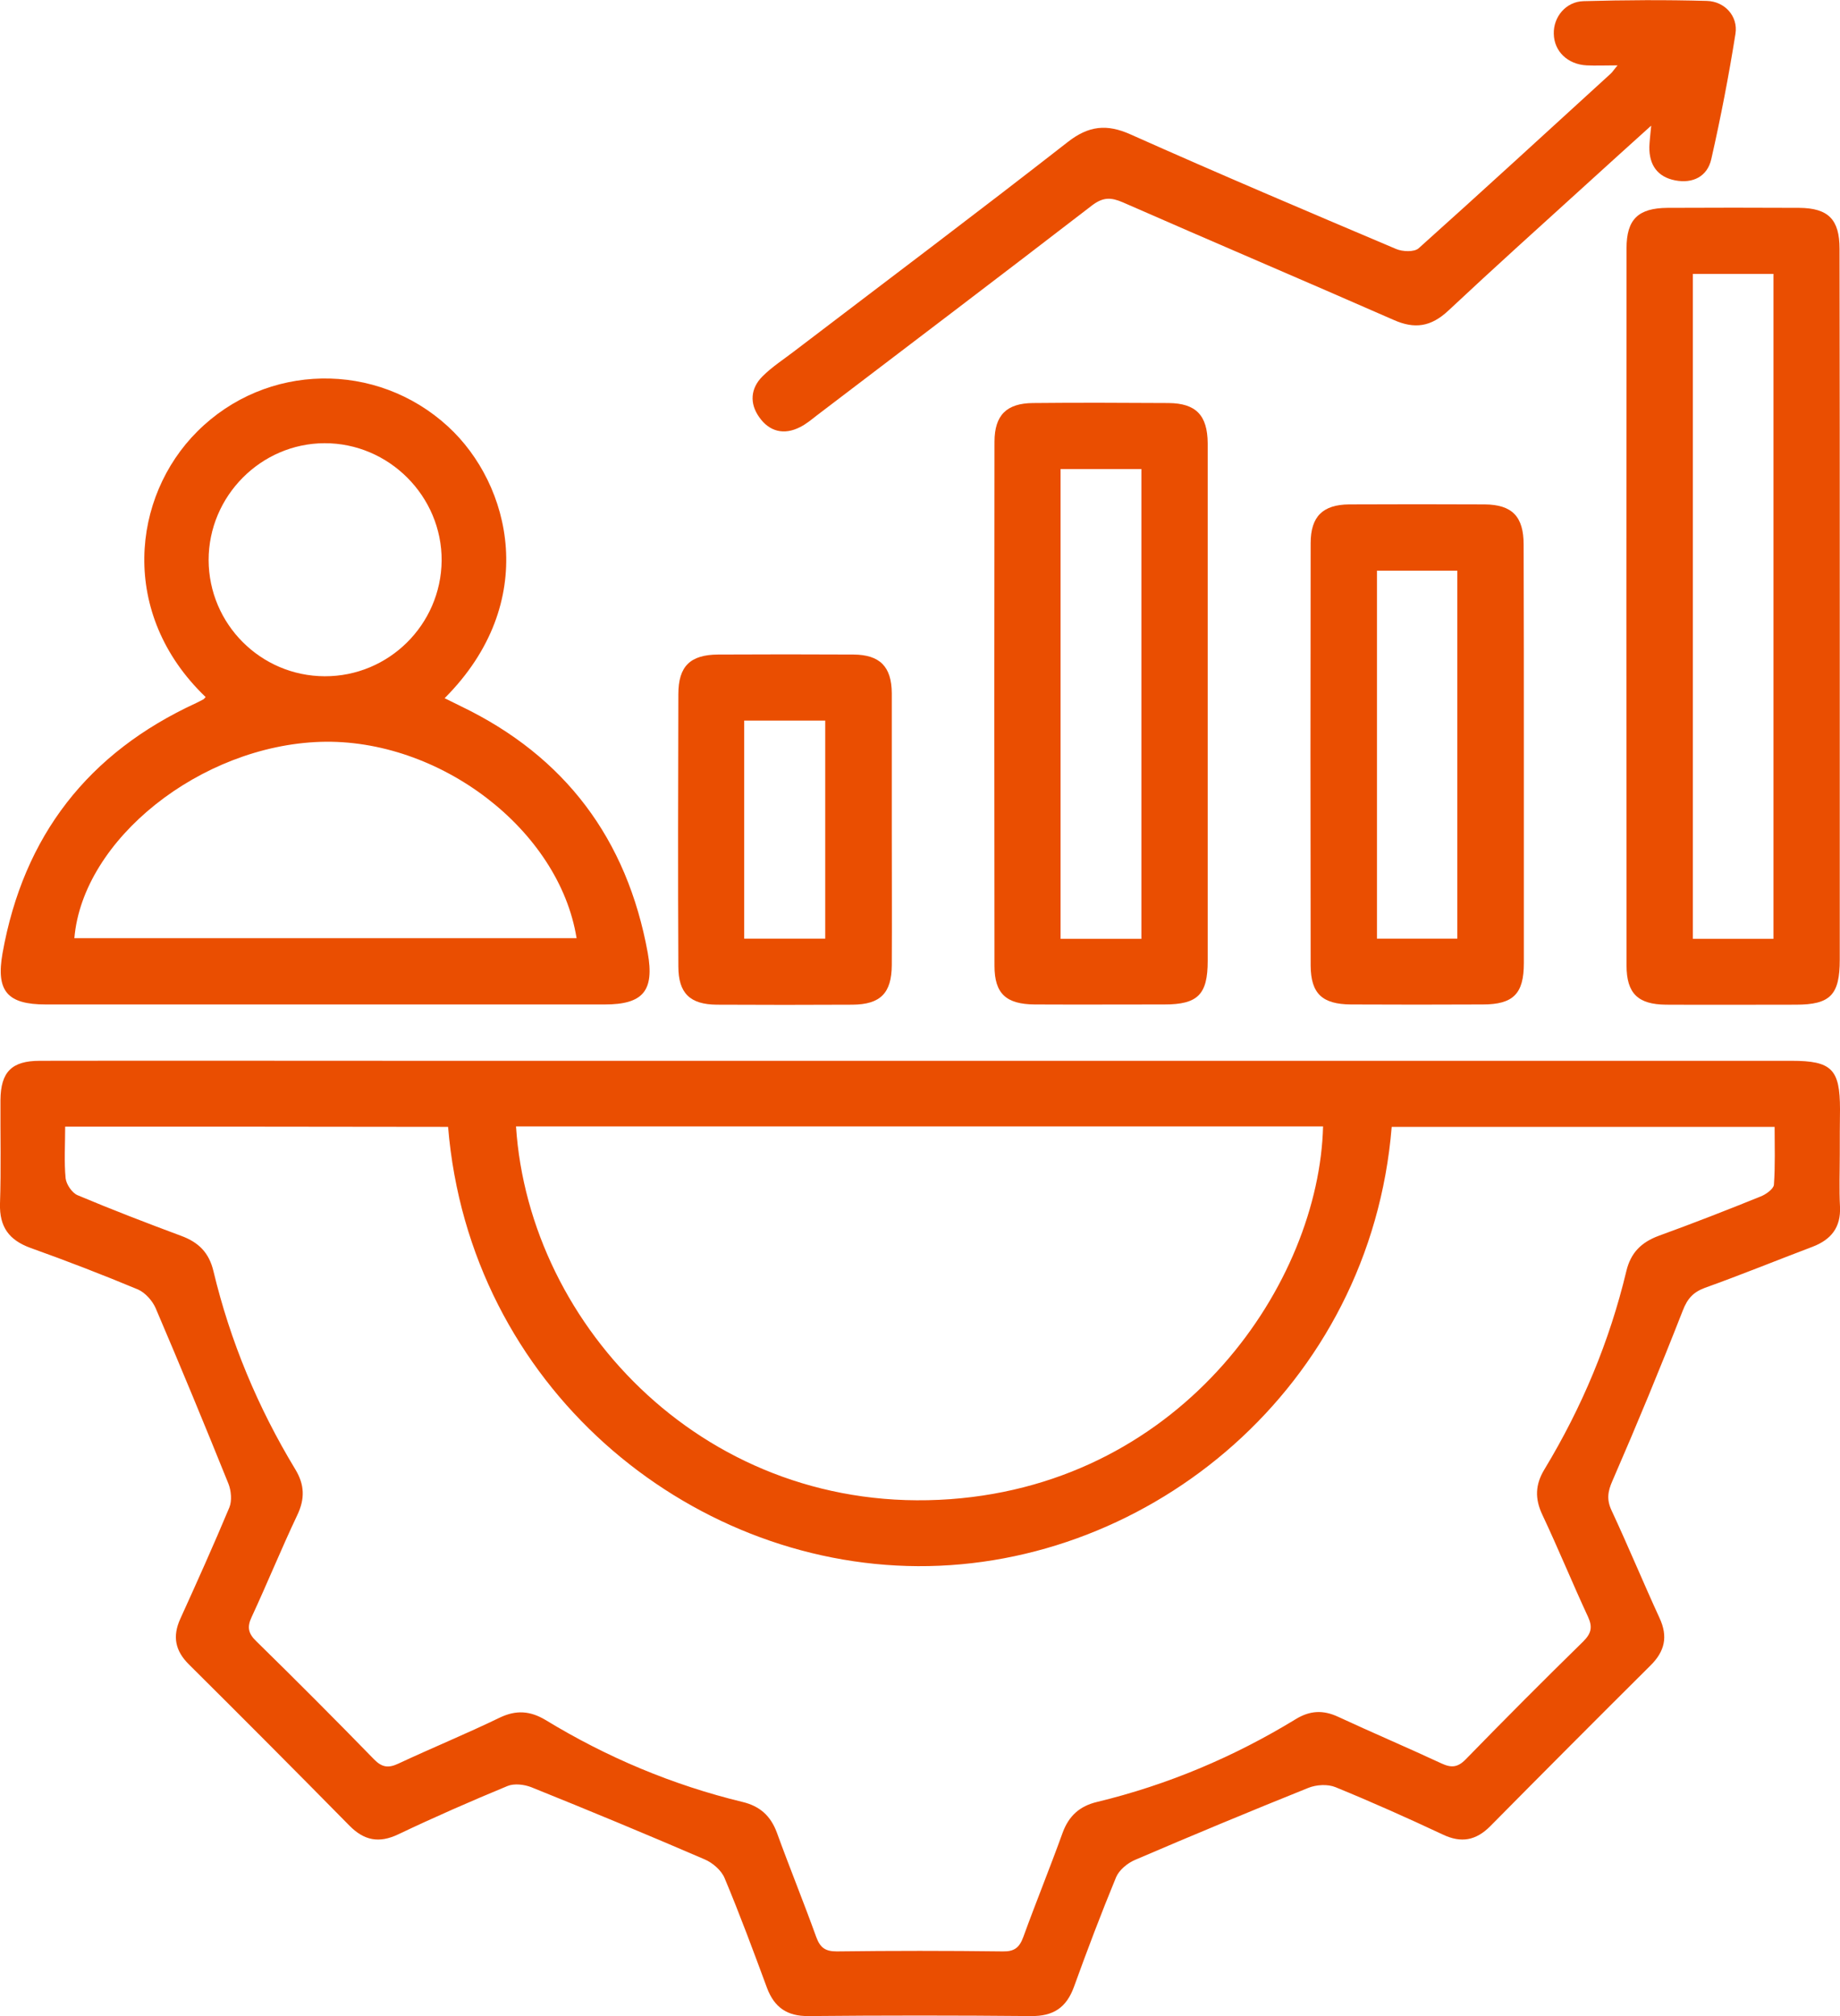
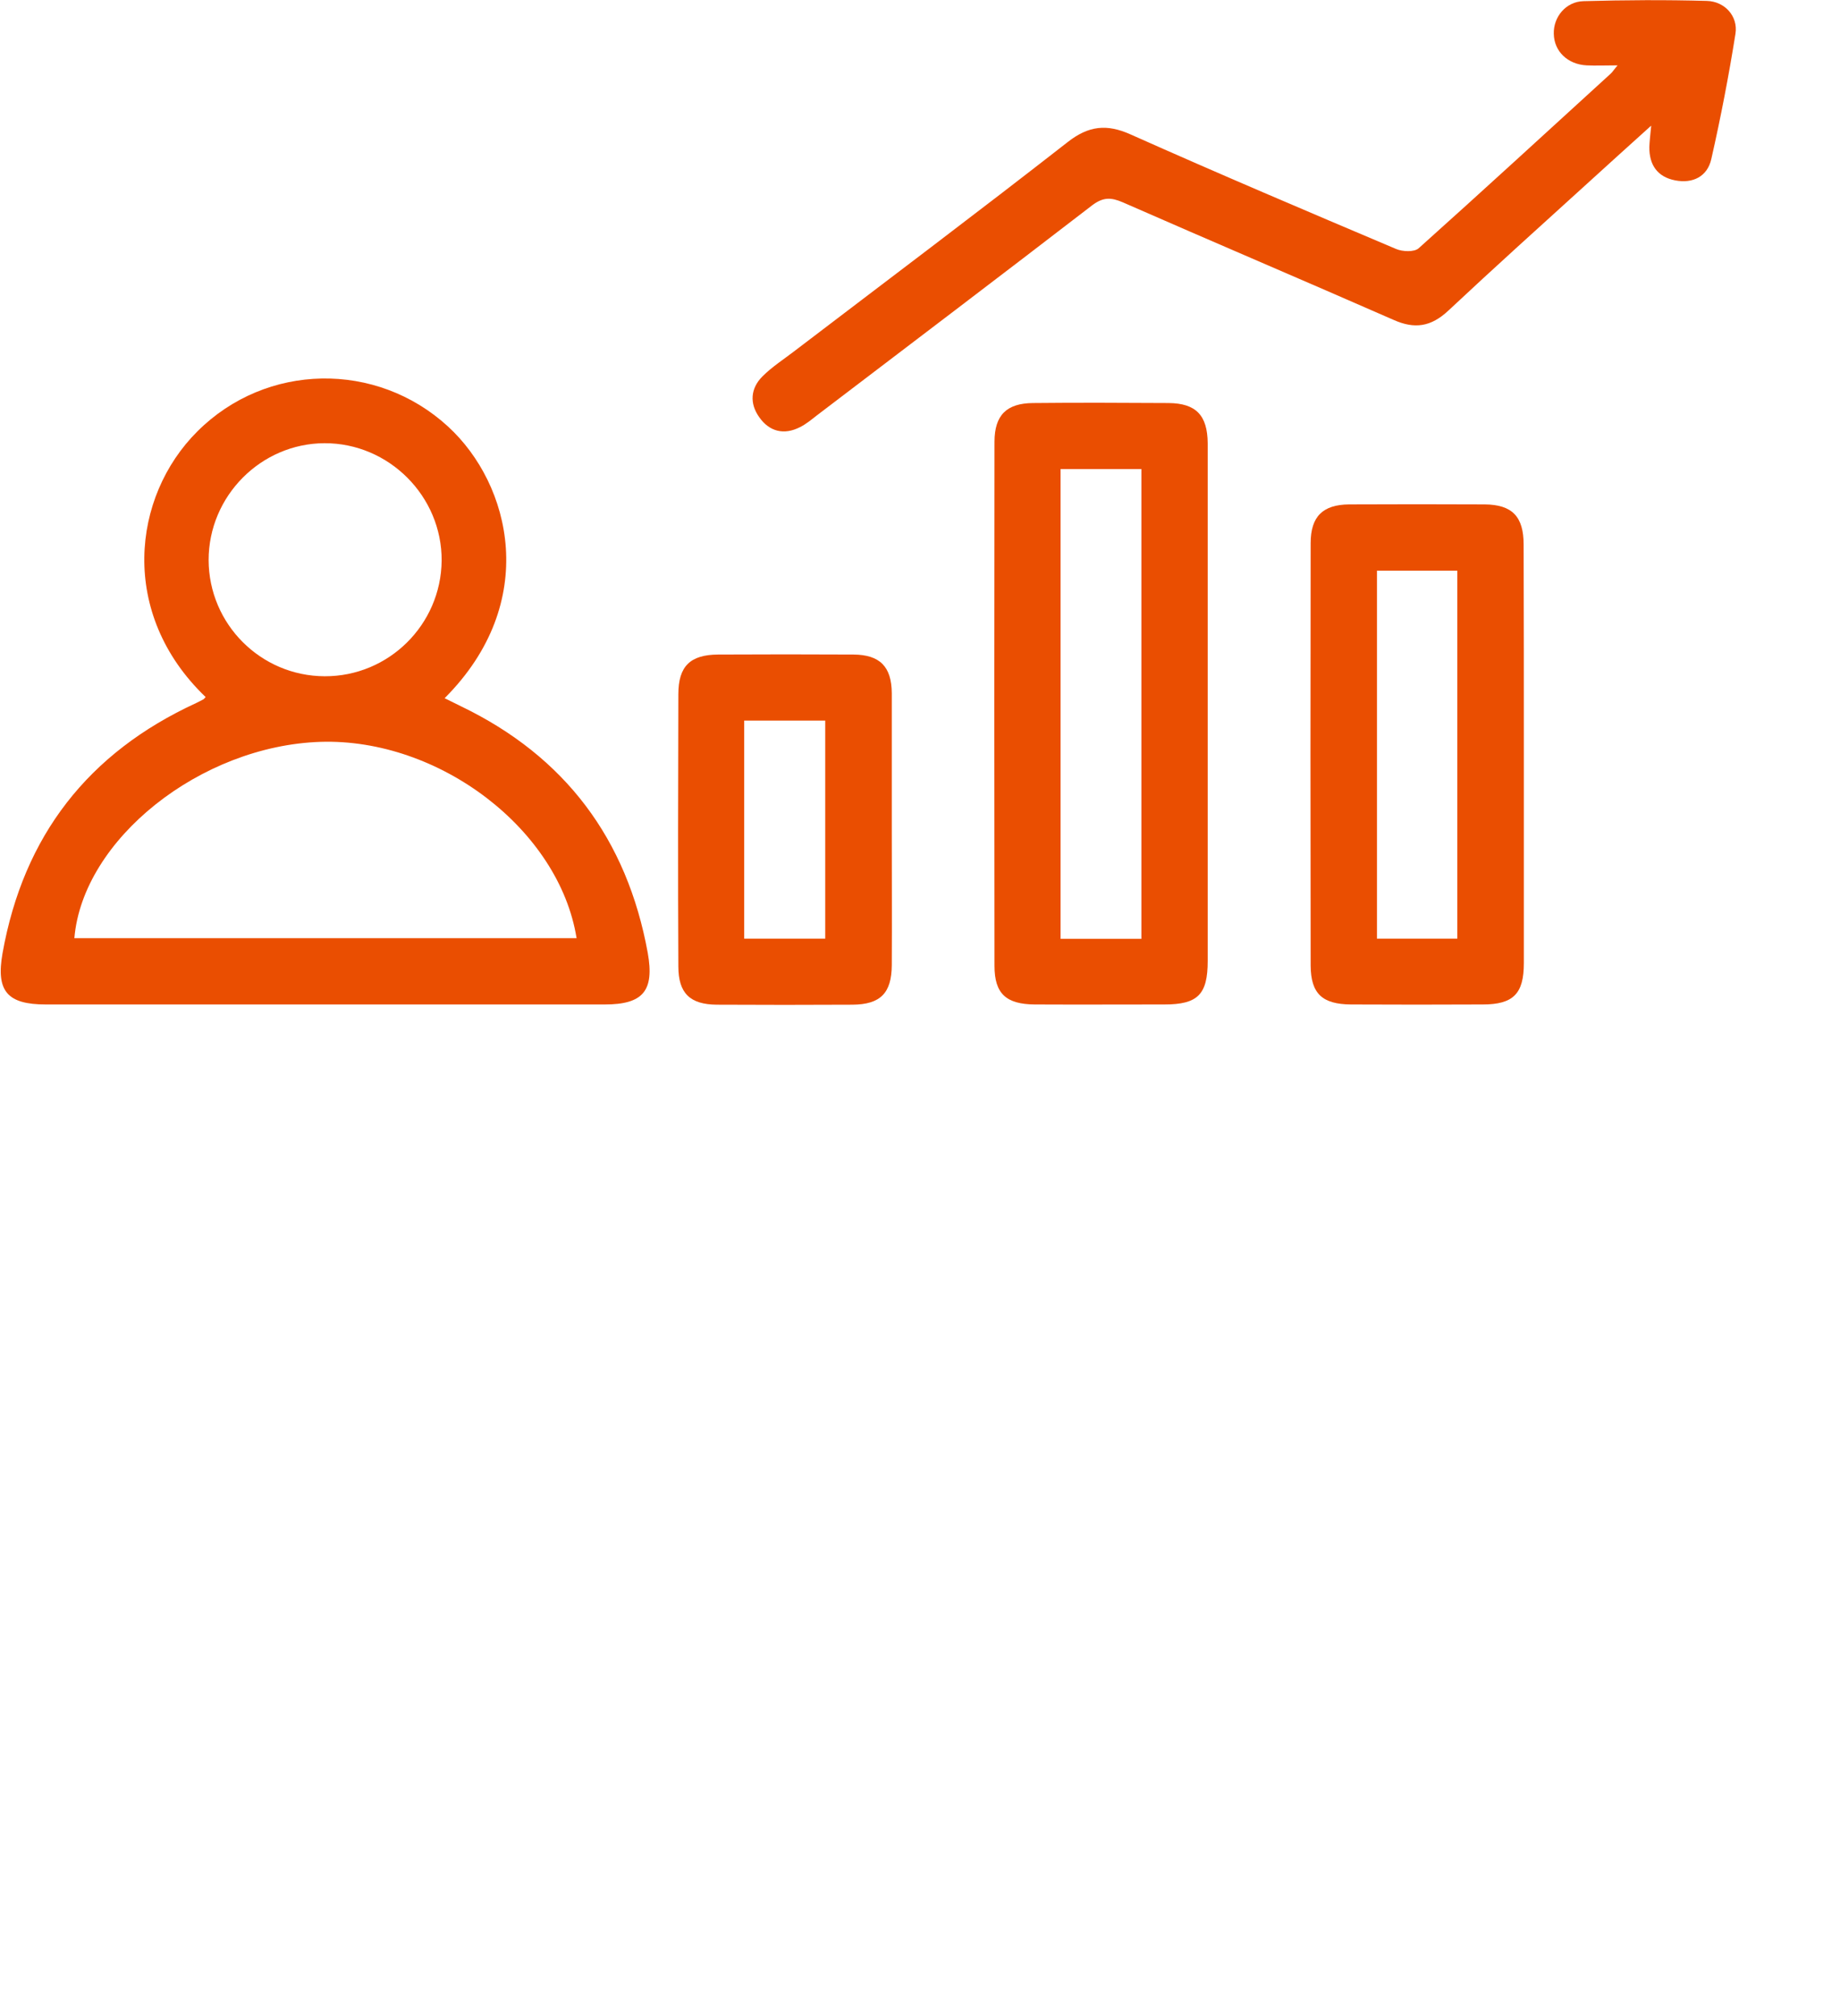
<svg xmlns="http://www.w3.org/2000/svg" width="84" height="92" viewBox="0 0 84 92" fill="none">
-   <path d="M83.99 52.656C83.99 53.457 83.958 54.268 84 55.069C84.042 56.007 83.601 56.566 82.749 56.893C81.109 57.514 79.48 58.178 77.83 58.769C77.294 58.969 77.031 59.264 76.82 59.812C75.801 62.415 74.729 65.008 73.614 67.569C73.394 68.065 73.341 68.433 73.572 68.929C74.329 70.552 75.013 72.207 75.759 73.83C76.158 74.683 76.001 75.358 75.349 76.001C72.9 78.436 70.461 80.881 68.033 83.336C67.381 83.99 66.708 84.116 65.867 83.716C64.248 82.957 62.619 82.23 60.969 81.555C60.611 81.408 60.096 81.439 59.728 81.587C57.079 82.651 54.441 83.748 51.813 84.875C51.466 85.023 51.088 85.339 50.951 85.666C50.268 87.32 49.637 88.986 49.027 90.672C48.68 91.621 48.081 92.01 47.072 92C43.687 91.968 40.292 91.968 36.907 92C35.94 92.01 35.351 91.61 35.015 90.714C34.395 89.038 33.775 87.362 33.081 85.708C32.934 85.35 32.534 85.002 32.156 84.844C29.538 83.716 26.9 82.62 24.251 81.555C23.925 81.429 23.473 81.376 23.168 81.502C21.486 82.198 19.825 82.925 18.186 83.705C17.303 84.127 16.619 83.99 15.947 83.305C13.518 80.838 11.08 78.393 8.63 75.959C8 75.337 7.863 74.683 8.231 73.872C8.998 72.186 9.755 70.499 10.47 68.792C10.596 68.486 10.554 68.022 10.428 67.706C9.345 65.019 8.241 62.352 7.106 59.696C6.959 59.359 6.633 58.99 6.297 58.842C4.678 58.168 3.038 57.535 1.388 56.945C0.41 56.587 -0.031 55.986 0 54.922C0.053 53.351 0.011 51.77 0.021 50.2C0.032 48.914 0.536 48.408 1.819 48.408C7.4 48.398 12.972 48.408 18.553 48.408C39.63 48.408 60.706 48.408 81.782 48.408C83.622 48.408 84 48.788 84 50.622C83.99 51.296 83.99 51.971 83.99 52.656ZM2.975 51.412C2.975 52.245 2.922 53.014 2.996 53.773C3.028 54.047 3.29 54.437 3.543 54.542C5.098 55.196 6.686 55.807 8.273 56.397C9.072 56.692 9.545 57.167 9.745 58.01C10.512 61.214 11.773 64.228 13.476 67.042C13.907 67.748 13.928 68.391 13.571 69.14C12.846 70.668 12.204 72.249 11.489 73.788C11.269 74.251 11.332 74.546 11.71 74.905C13.518 76.675 15.305 78.467 17.071 80.28C17.439 80.659 17.734 80.691 18.186 80.48C19.72 79.763 21.287 79.121 22.811 78.383C23.557 78.025 24.198 78.067 24.903 78.488C27.709 80.196 30.716 81.46 33.901 82.23C34.689 82.419 35.183 82.862 35.467 83.632C36.045 85.223 36.686 86.793 37.264 88.395C37.443 88.88 37.675 89.049 38.2 89.049C40.723 89.017 43.256 89.017 45.779 89.049C46.305 89.059 46.536 88.88 46.715 88.395C47.293 86.804 47.934 85.234 48.512 83.632C48.796 82.862 49.29 82.419 50.078 82.23C53.306 81.45 56.333 80.174 59.161 78.446C59.802 78.056 60.401 78.025 61.084 78.341C62.651 79.068 64.238 79.742 65.804 80.47C66.256 80.68 66.55 80.659 66.918 80.28C68.684 78.467 70.471 76.675 72.279 74.905C72.647 74.536 72.71 74.251 72.5 73.788C71.785 72.249 71.144 70.678 70.419 69.14C70.061 68.391 70.082 67.748 70.513 67.042C72.216 64.228 73.478 61.214 74.245 58.01C74.445 57.167 74.928 56.692 75.717 56.397C77.283 55.828 78.828 55.227 80.363 54.605C80.615 54.511 80.962 54.258 80.983 54.068C81.046 53.193 81.015 52.308 81.015 51.423C75.097 51.423 69.315 51.423 63.534 51.423C62.566 63.29 52.517 71.522 41.9 71.469C31.378 71.416 21.434 63.258 20.456 51.423C14.685 51.412 8.904 51.412 2.975 51.412ZM23.557 51.401C24.156 60.592 32.345 69.213 43.382 68.412C54.084 67.632 60.222 58.505 60.401 51.401C48.144 51.401 35.888 51.401 23.557 51.401Z" fill="#EA4E01" />
  <path d="M9.387 31.808C5.414 28.003 6.023 22.66 9.009 19.688C12.152 16.547 17.187 16.463 20.456 19.466C23.326 22.101 24.671 27.487 20.298 31.861C20.561 31.988 20.803 32.114 21.045 32.23C25.796 34.517 28.624 38.29 29.57 43.476C29.885 45.225 29.349 45.837 27.604 45.837C19.1 45.837 10.596 45.837 2.092 45.837C0.326 45.837 -0.189 45.225 0.116 43.497C1.072 38.143 4.026 34.348 8.956 32.082C9.072 32.03 9.177 31.966 9.282 31.914C9.313 31.903 9.324 31.872 9.387 31.808ZM3.395 42.812C11.037 42.812 18.669 42.812 26.322 42.812C25.523 37.847 20.046 33.684 14.633 33.853C9.145 34.032 3.774 38.311 3.395 42.812ZM14.822 30.86C17.744 30.87 20.13 28.509 20.162 25.59C20.183 22.649 17.755 20.215 14.811 20.225C11.91 20.236 9.524 22.639 9.524 25.558C9.534 28.478 11.899 30.849 14.822 30.86Z" fill="#EA4E01" />
-   <path d="M83.989 27.656C83.989 33.031 83.989 38.406 83.989 43.792C83.989 45.404 83.558 45.847 81.982 45.847C80.005 45.847 78.04 45.858 76.064 45.847C74.781 45.837 74.255 45.341 74.255 44.055C74.245 33.147 74.245 22.238 74.255 11.33C74.255 10.002 74.791 9.496 76.126 9.485C78.134 9.475 80.132 9.475 82.139 9.485C83.464 9.496 83.979 10.012 83.979 11.351C83.989 16.779 83.989 22.217 83.989 27.656ZM80.962 42.843C80.962 32.662 80.962 22.576 80.962 12.5C79.701 12.5 78.513 12.5 77.283 12.5C77.283 22.639 77.283 32.725 77.283 42.843C78.534 42.843 79.722 42.843 80.962 42.843Z" fill="#EA4E01" />
  <path d="M73.846 2.983C73.268 2.983 72.847 3.004 72.437 2.983C71.565 2.94 70.945 2.34 70.934 1.539C70.913 0.78 71.481 0.074 72.29 0.053C74.172 -0 76.043 -0.011 77.924 0.042C78.734 0.063 79.354 0.738 79.228 1.539C78.923 3.457 78.555 5.364 78.124 7.262C77.945 8.052 77.283 8.389 76.474 8.231C75.664 8.073 75.286 7.525 75.296 6.703C75.307 6.439 75.338 6.176 75.381 5.733C74.329 6.682 73.394 7.525 72.469 8.368C70.345 10.297 68.212 12.215 66.12 14.175C65.331 14.913 64.585 15.029 63.618 14.597C59.508 12.795 55.366 11.035 51.256 9.232C50.72 9.001 50.362 8.99 49.858 9.37C45.685 12.584 41.48 15.767 37.286 18.96C37.044 19.15 36.802 19.351 36.529 19.488C35.793 19.867 35.12 19.698 34.658 19.034C34.216 18.413 34.258 17.727 34.805 17.179C35.236 16.747 35.761 16.41 36.256 16.03C40.418 12.858 44.612 9.707 48.744 6.482C49.7 5.733 50.531 5.649 51.613 6.134C55.629 7.926 59.676 9.644 63.733 11.361C64.028 11.488 64.564 11.509 64.764 11.33C67.707 8.695 70.608 6.028 73.531 3.362C73.604 3.299 73.667 3.193 73.846 2.983Z" fill="#EA4E01" />
  <path d="M55.134 32.083C55.134 36.003 55.134 39.934 55.134 43.855C55.134 45.383 54.682 45.837 53.158 45.837C51.182 45.837 49.216 45.847 47.24 45.837C45.937 45.826 45.401 45.352 45.401 44.077C45.39 36.109 45.39 28.13 45.401 20.162C45.401 18.94 45.958 18.402 47.156 18.392C49.216 18.37 51.287 18.381 53.347 18.392C54.598 18.402 55.124 18.95 55.134 20.226C55.134 24.178 55.134 28.13 55.134 32.083ZM52.107 42.843C52.107 35.634 52.107 28.52 52.107 21.406C50.846 21.406 49.658 21.406 48.417 21.406C48.417 28.573 48.417 35.687 48.417 42.843C49.668 42.843 50.867 42.843 52.107 42.843Z" fill="#EA4E01" />
  <path d="M69.567 34.401C69.567 37.584 69.567 40.767 69.567 43.95C69.567 45.352 69.084 45.837 67.686 45.837C65.678 45.847 63.681 45.847 61.673 45.837C60.37 45.826 59.844 45.352 59.834 44.066C59.823 37.637 59.823 31.208 59.834 24.789C59.834 23.567 60.391 23.029 61.589 23.018C63.649 23.008 65.72 23.008 67.781 23.018C69.031 23.029 69.557 23.567 69.557 24.852C69.567 28.035 69.567 31.218 69.567 34.401ZM66.53 42.833C66.53 37.163 66.53 31.598 66.53 26.043C65.268 26.043 64.08 26.043 62.861 26.043C62.861 31.671 62.861 37.236 62.861 42.833C64.112 42.833 65.3 42.833 66.53 42.833Z" fill="#EA4E01" />
  <path d="M40.712 37.837C40.712 39.903 40.723 41.979 40.712 44.045C40.702 45.32 40.197 45.837 38.915 45.847C36.854 45.858 34.783 45.858 32.723 45.847C31.504 45.837 30.968 45.331 30.968 44.097C30.947 39.955 30.957 35.824 30.968 31.682C30.968 30.396 31.514 29.88 32.776 29.869C34.836 29.858 36.907 29.858 38.967 29.869C40.166 29.88 40.702 30.417 40.712 31.629C40.712 33.695 40.712 35.761 40.712 37.837ZM37.674 42.833C37.674 39.534 37.674 36.224 37.674 32.883C36.444 32.883 35.225 32.883 33.974 32.883C33.974 36.214 33.974 39.502 33.974 42.833C35.225 42.833 36.413 42.833 37.674 42.833Z" fill="#EA4E01" />
</svg>